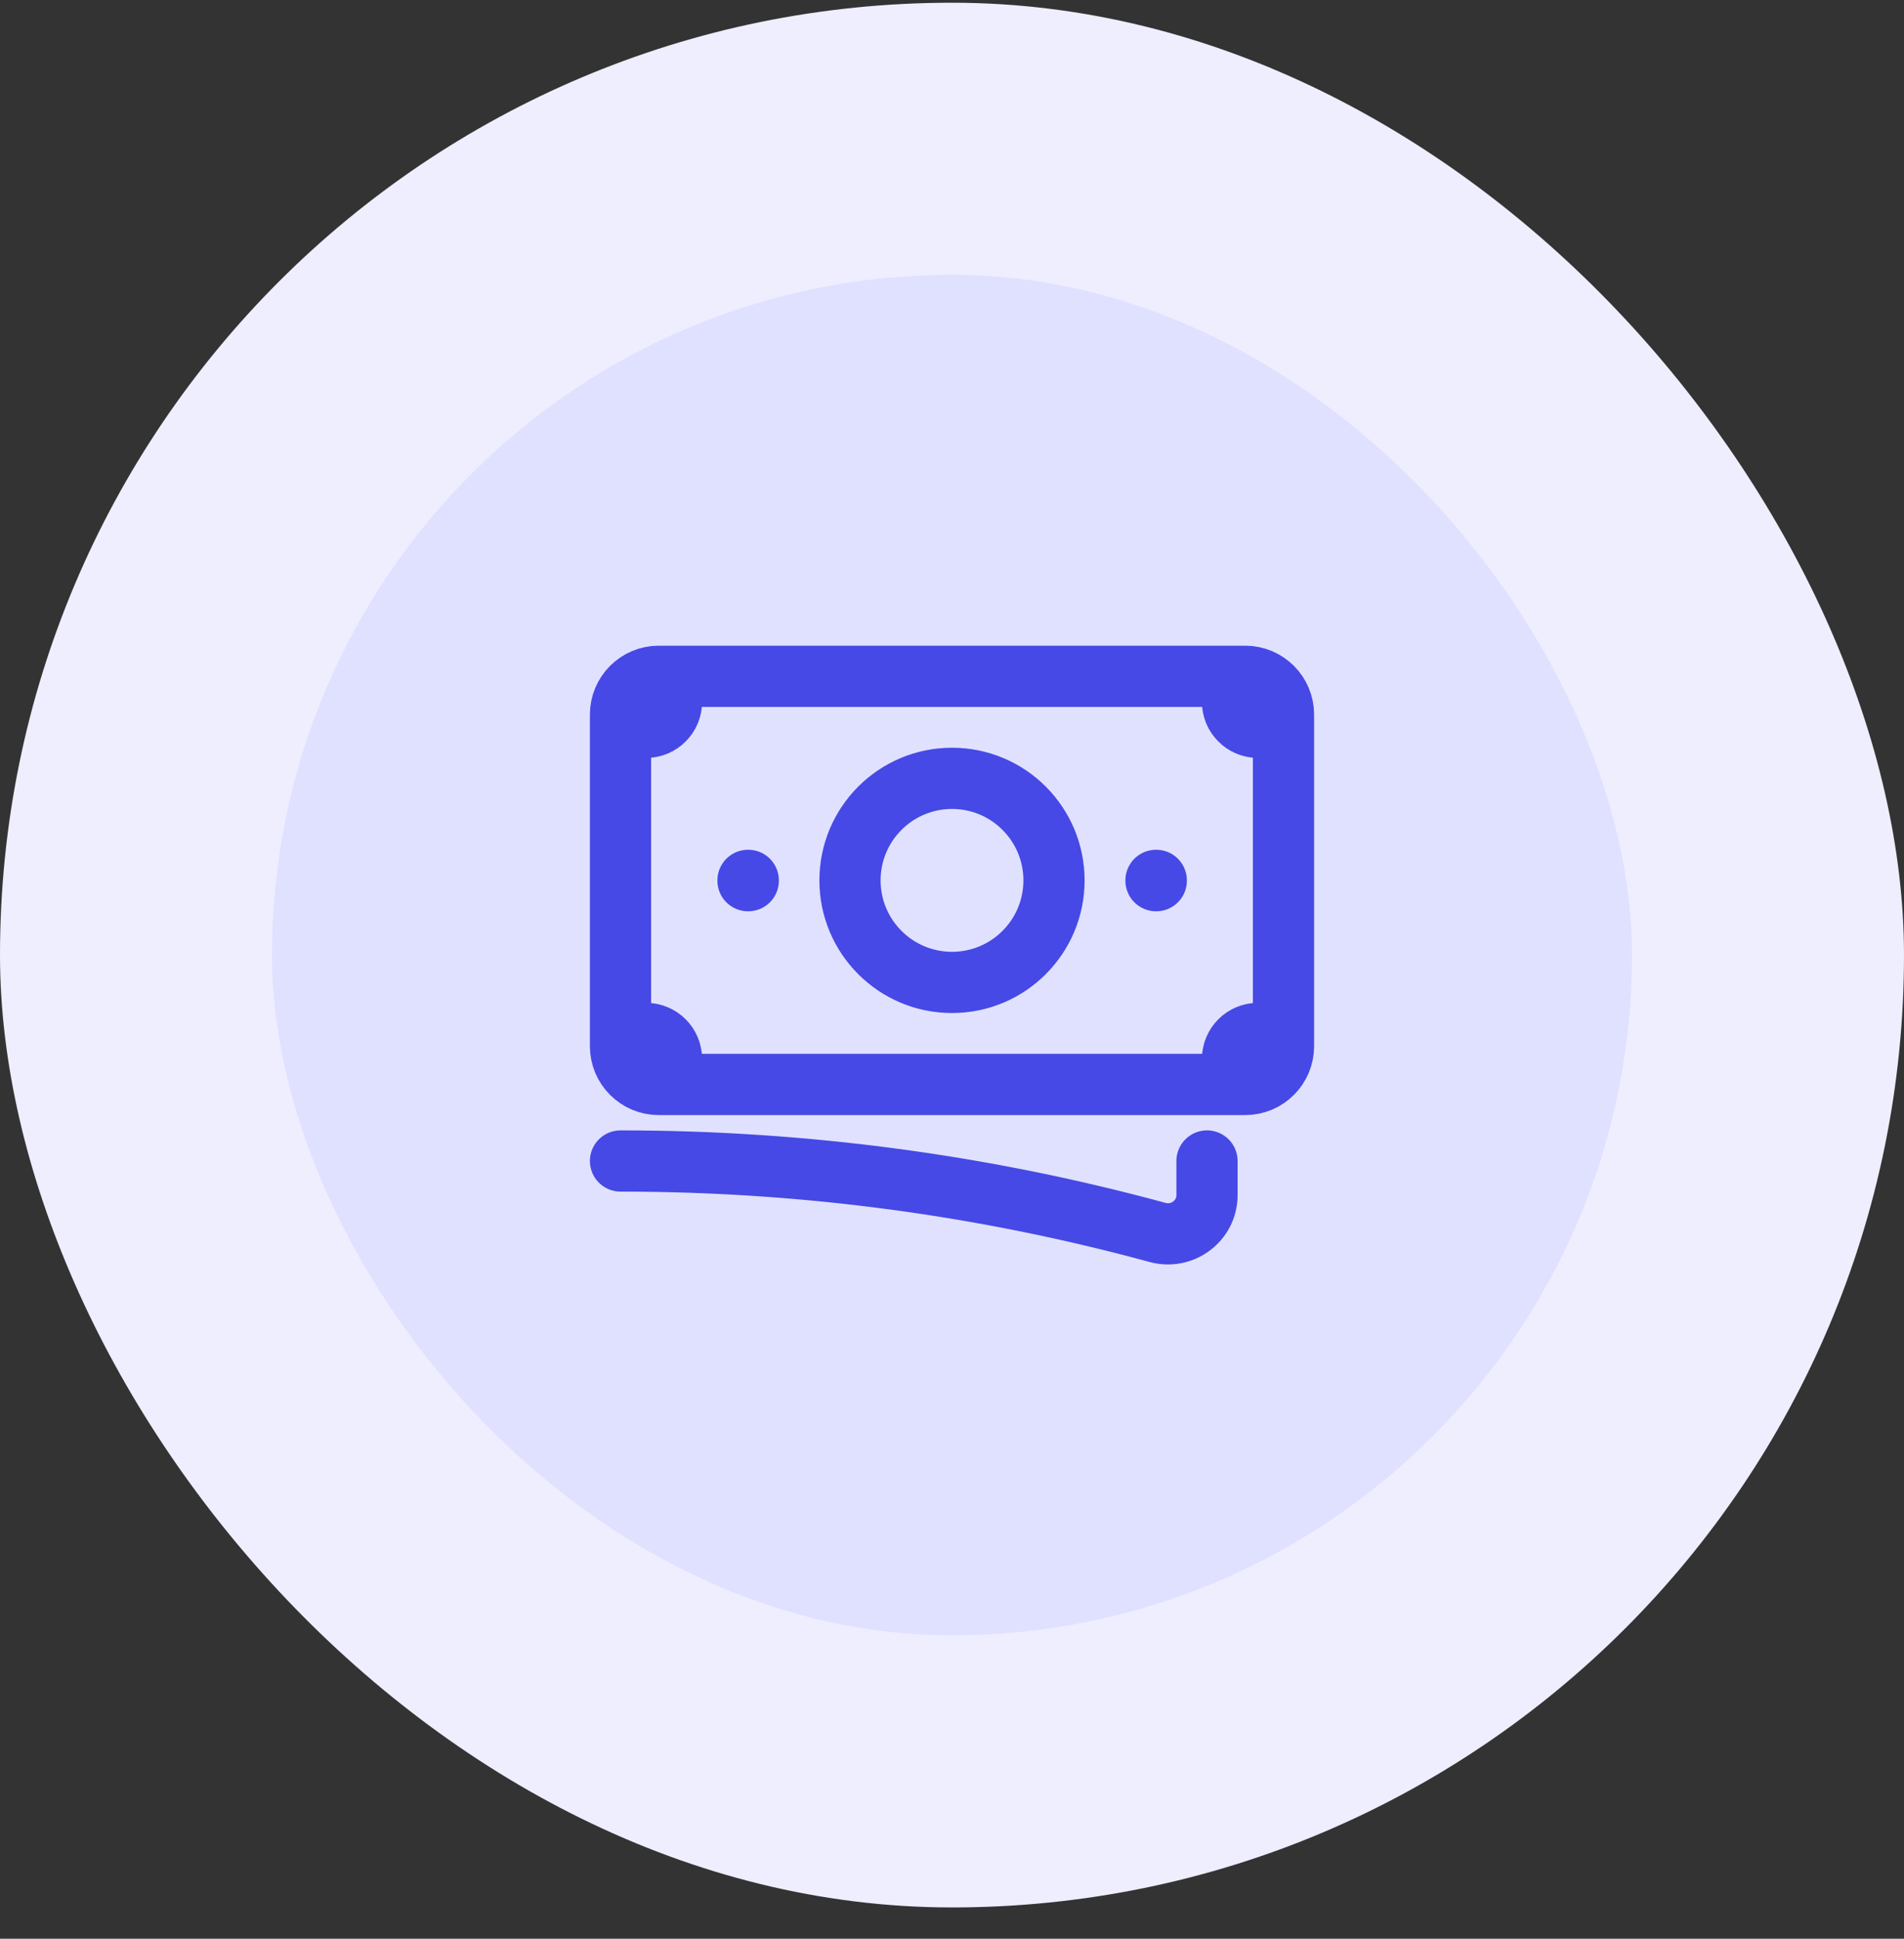
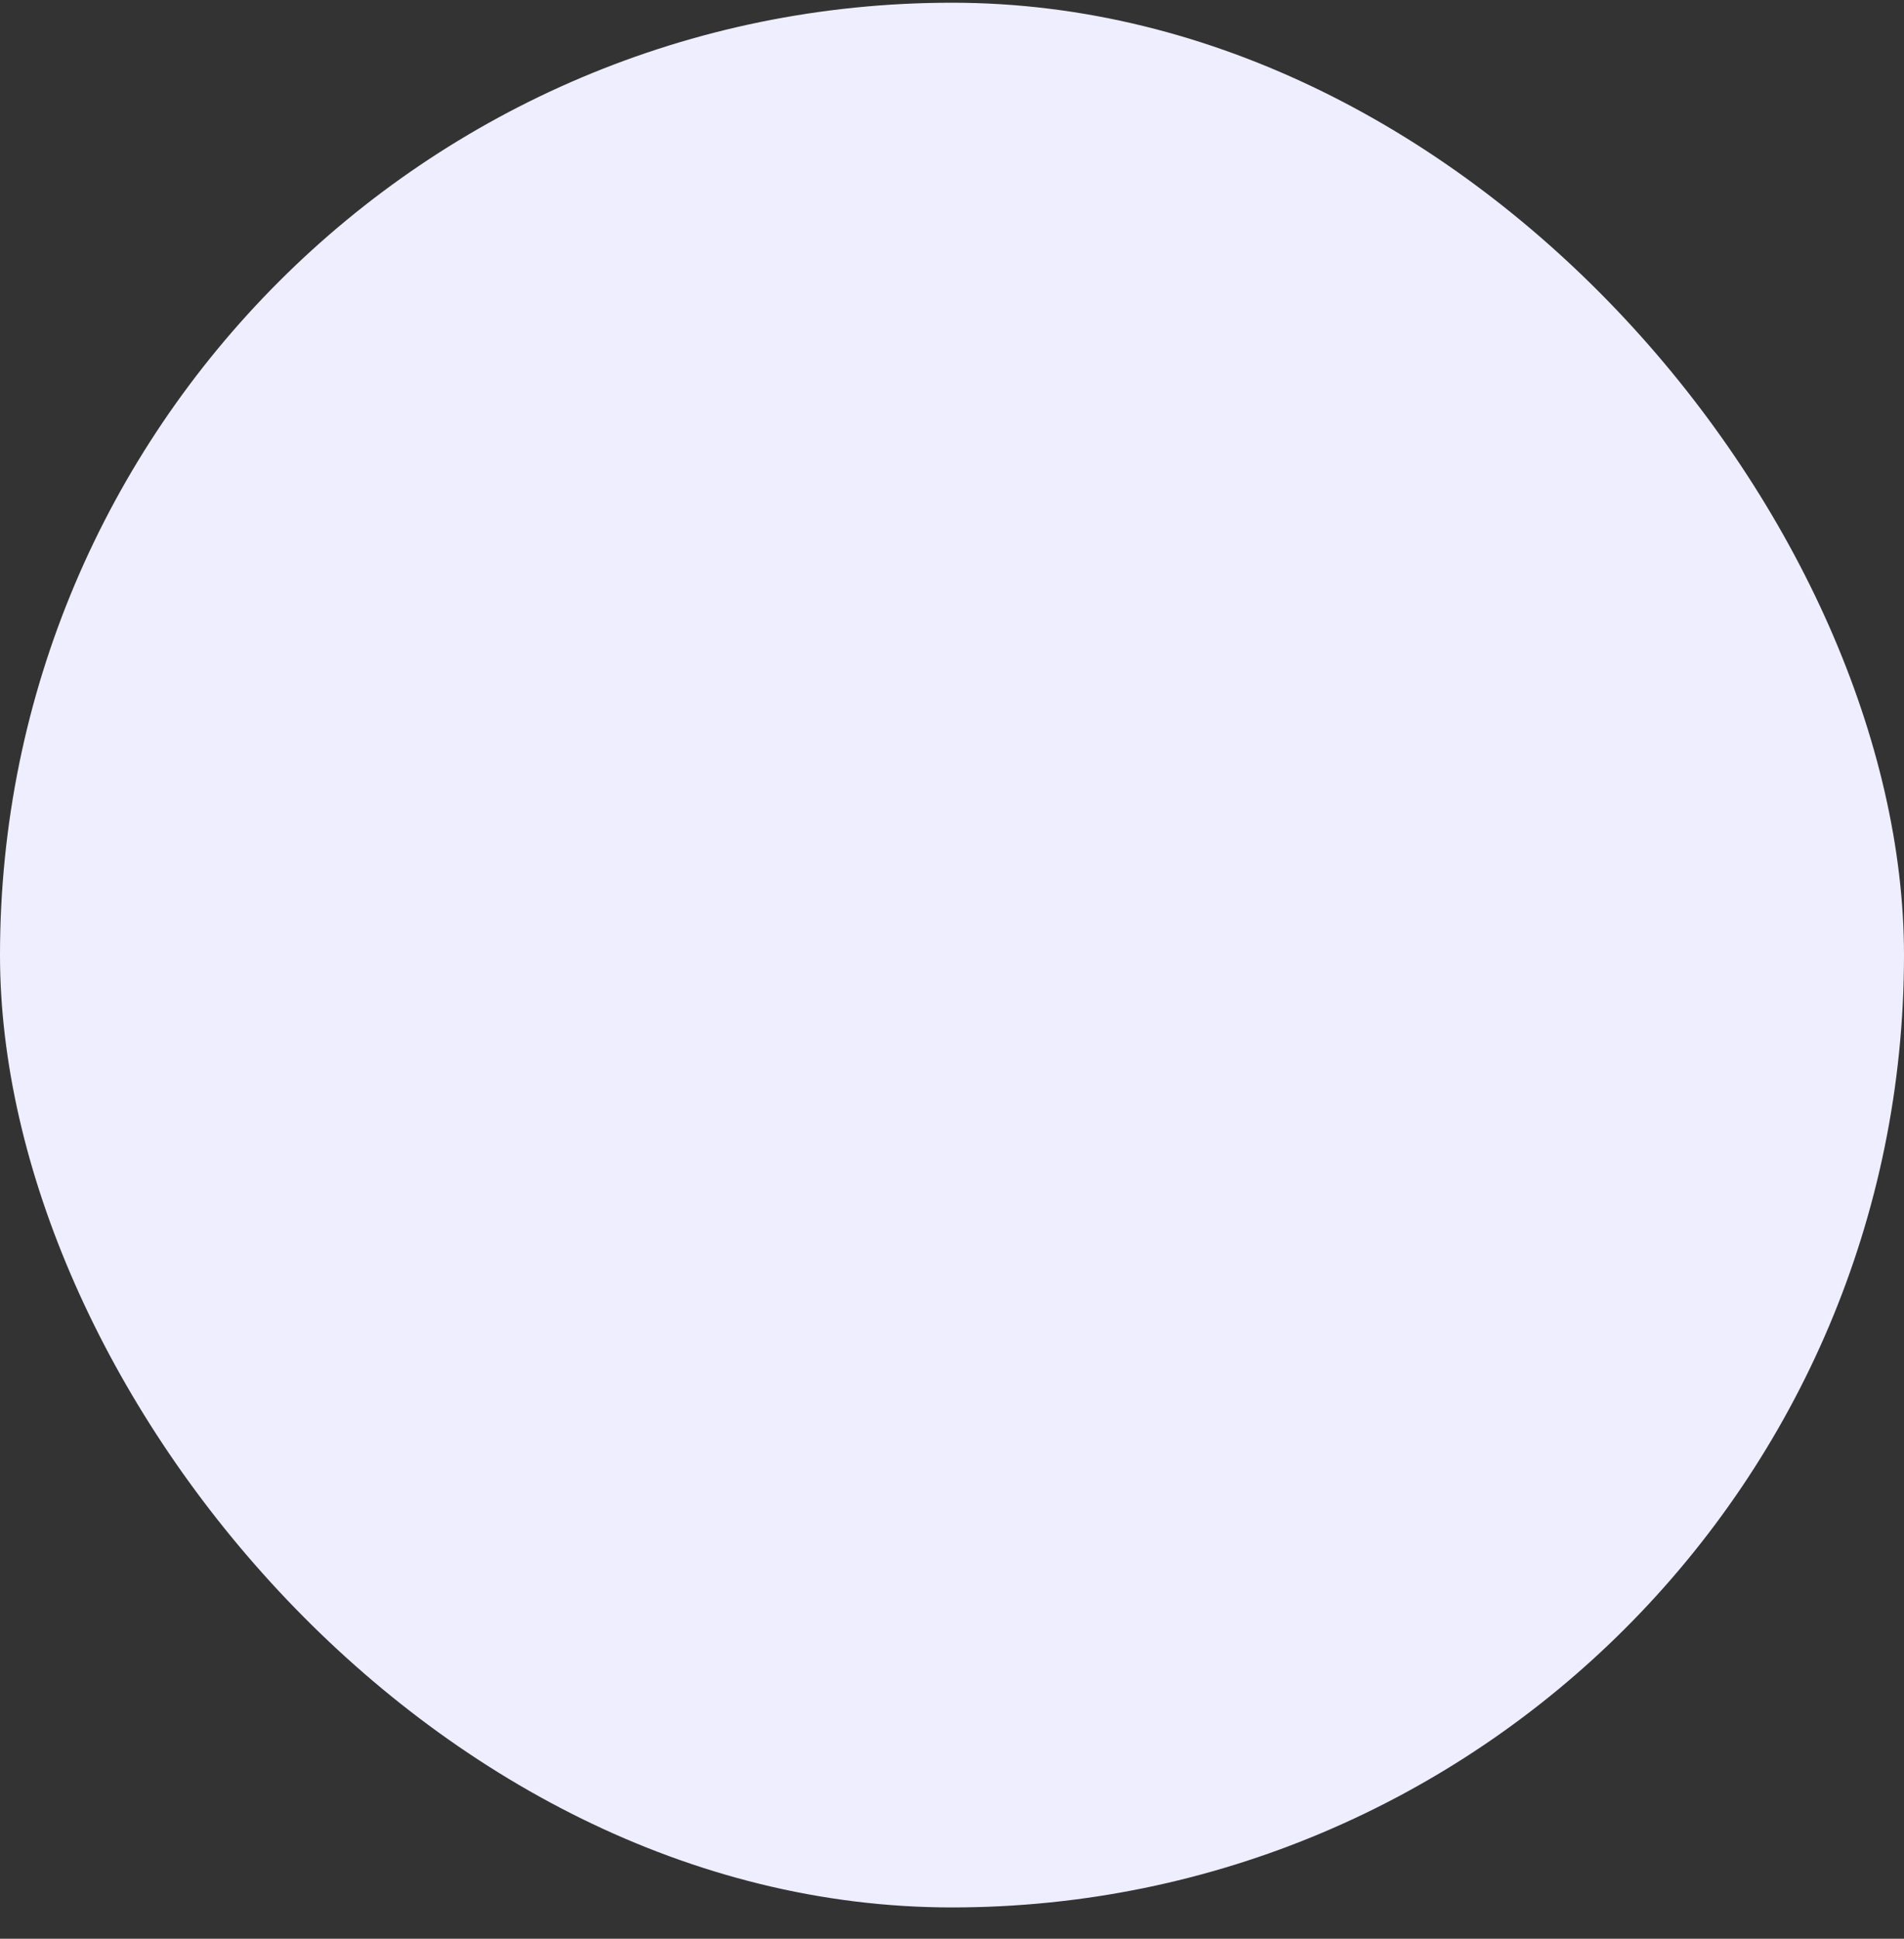
<svg xmlns="http://www.w3.org/2000/svg" width="56" height="57" viewBox="0 0 56 57" fill="none">
  <rect x="0" y="0" width="56" height="57" fill="#333333" stroke="none" />
  <rect y="0.08" width="56" height="56" rx="28" fill="#EEEEFF" />
-   <rect x="8" y="8.08" width="40" height="40" rx="20" fill="#E0E1FF" />
-   <path d="M18.25 34.134C23.717 34.134 29.014 34.865 34.047 36.235C34.774 36.433 35.5 35.893 35.5 35.139V34.134M19.75 19.884V20.634C19.75 21.048 19.414 21.384 19 21.384H18.25M18.25 21.384V21.009C18.25 20.388 18.754 19.884 19.375 19.884H36.25M18.25 21.384V30.384M36.25 19.884V20.634C36.25 21.048 36.586 21.384 37 21.384H37.75M36.25 19.884H36.625C37.246 19.884 37.75 20.388 37.75 21.009V30.759C37.75 31.38 37.246 31.884 36.625 31.884H36.25M37.75 30.384H37C36.586 30.384 36.25 30.72 36.25 31.134V31.884M36.25 31.884H19.75M19.75 31.884H19.375C18.754 31.884 18.25 31.38 18.25 30.759V30.384M19.75 31.884V31.134C19.75 30.72 19.414 30.384 19 30.384H18.25M31 25.884C31 27.541 29.657 28.884 28 28.884C26.343 28.884 25 27.541 25 25.884C25 24.227 26.343 22.884 28 22.884C29.657 22.884 31 24.227 31 25.884ZM34 25.884H34.008V25.892H34V25.884ZM22 25.884H22.008V25.892H22V25.884Z" stroke="#4649E5" stroke-width="1.8" stroke-linecap="round" stroke-linejoin="round" />
</svg>